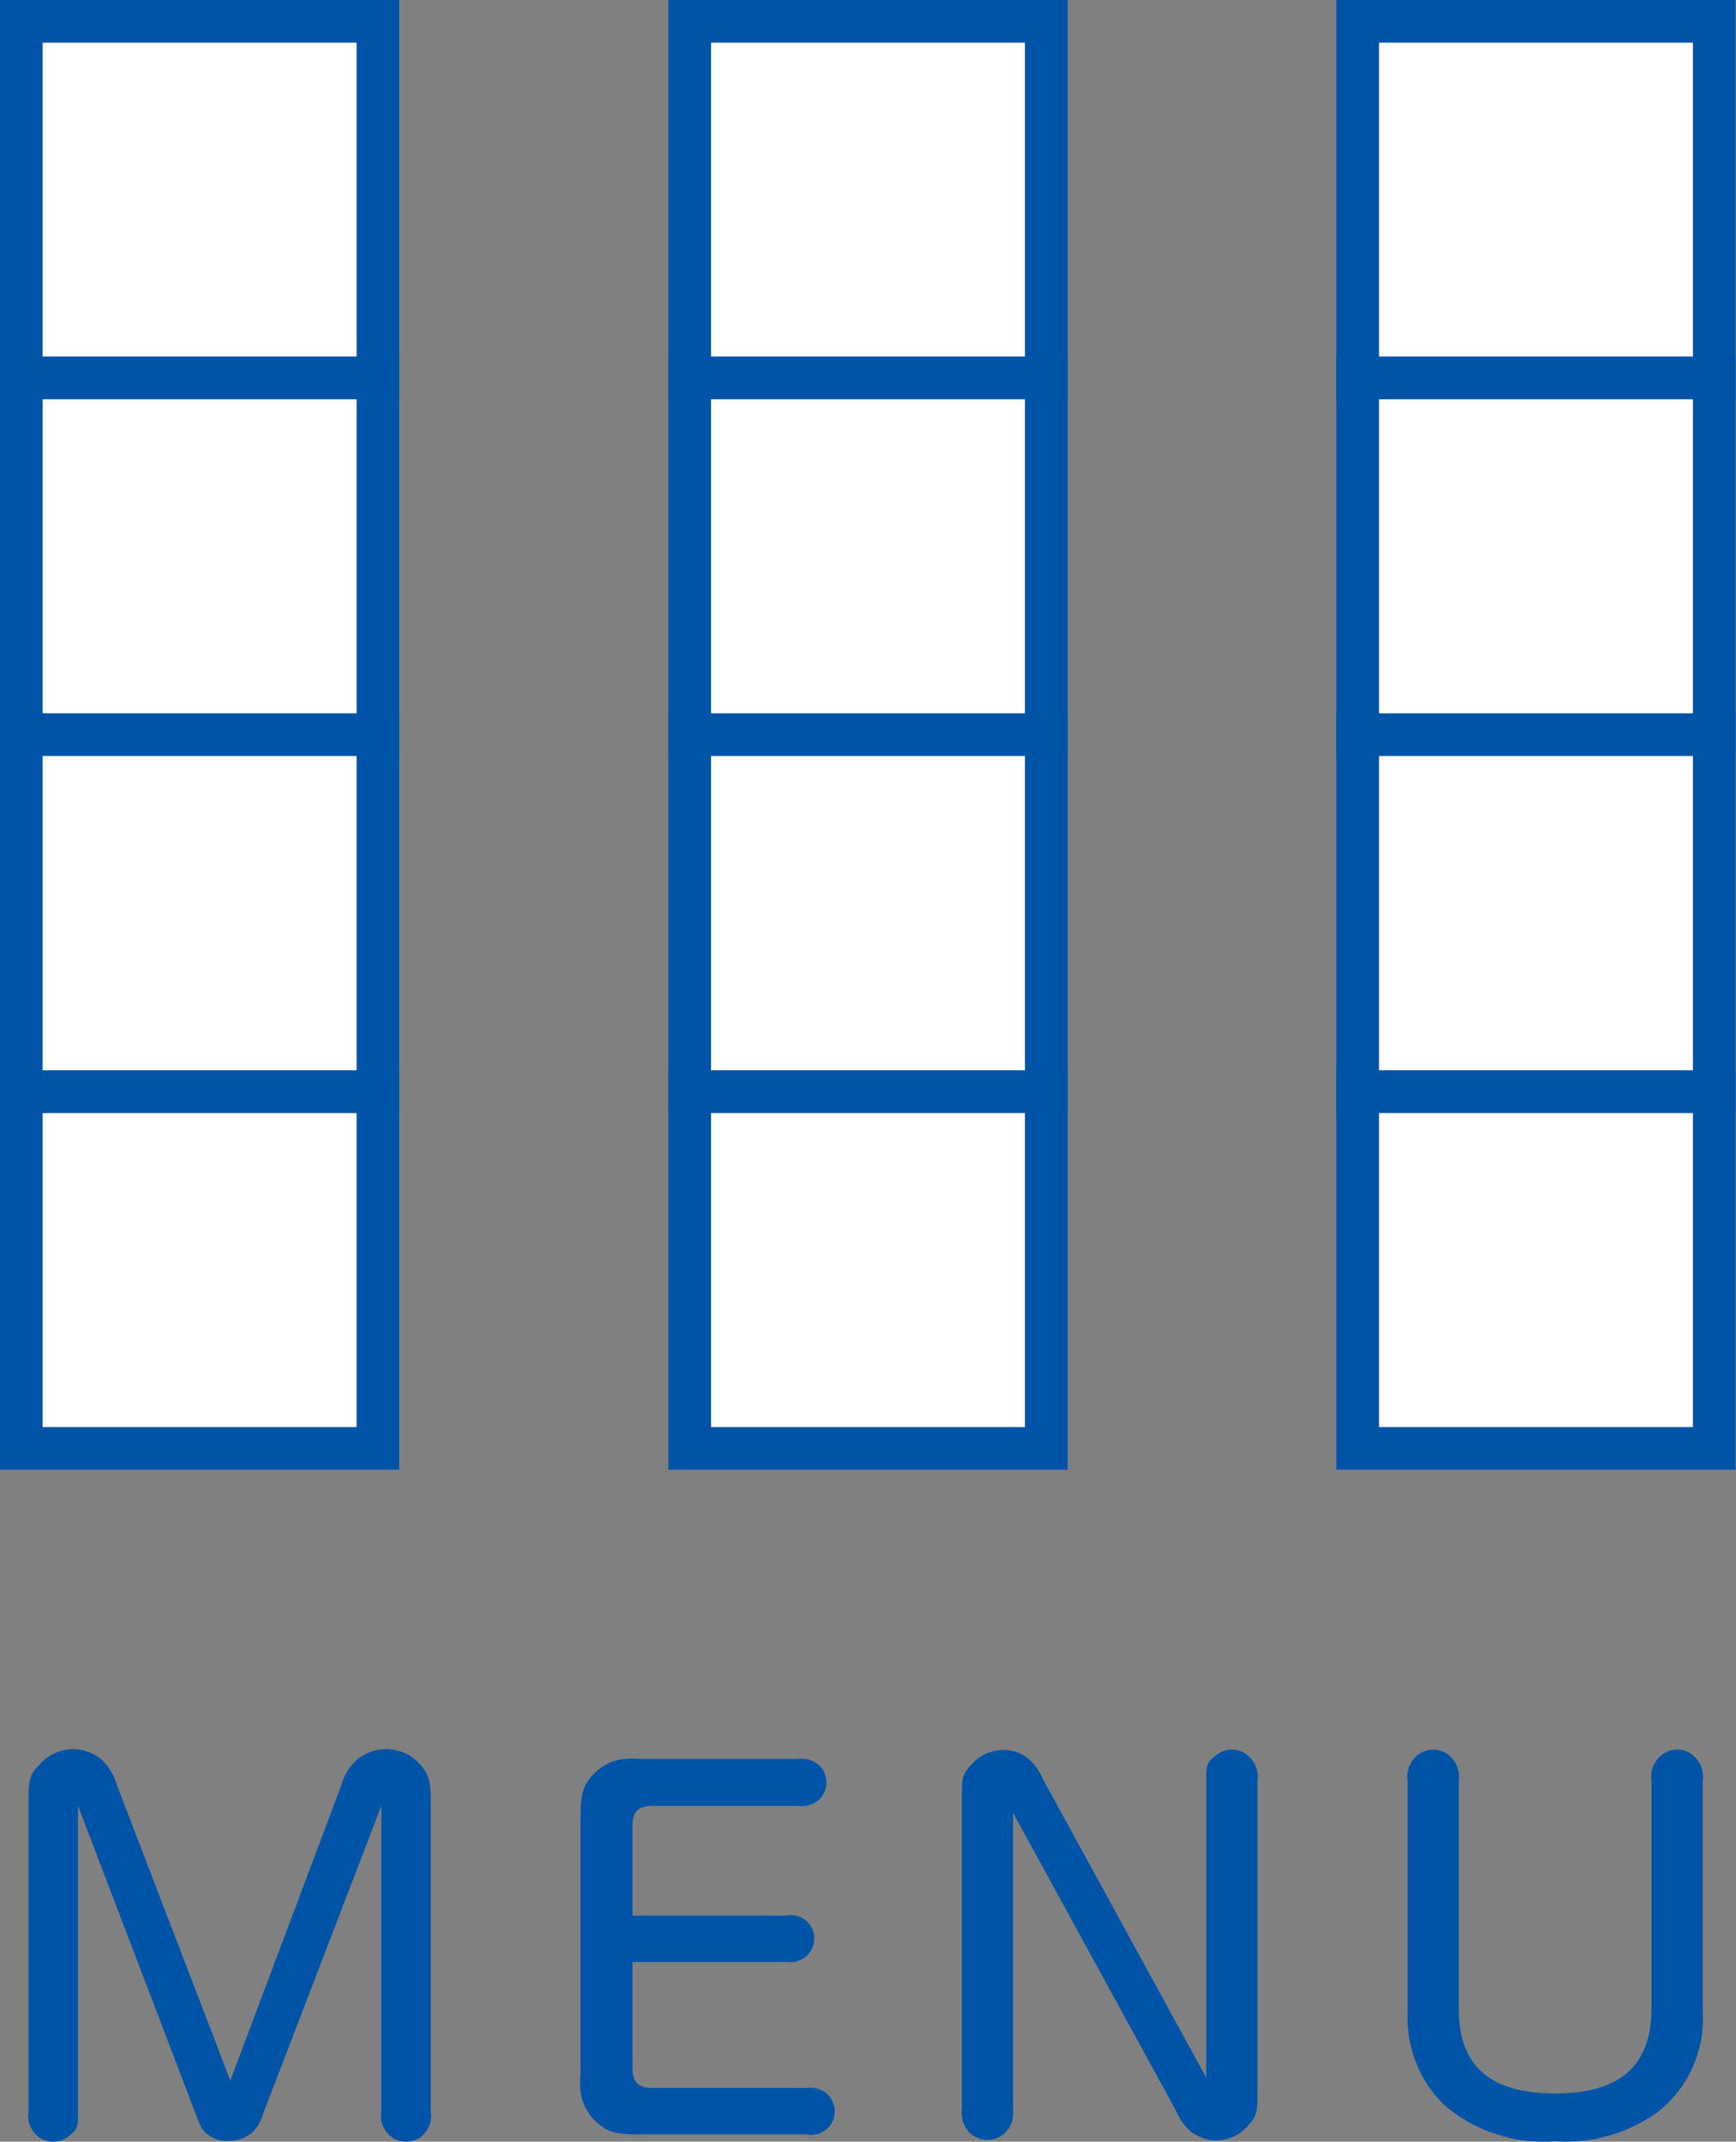
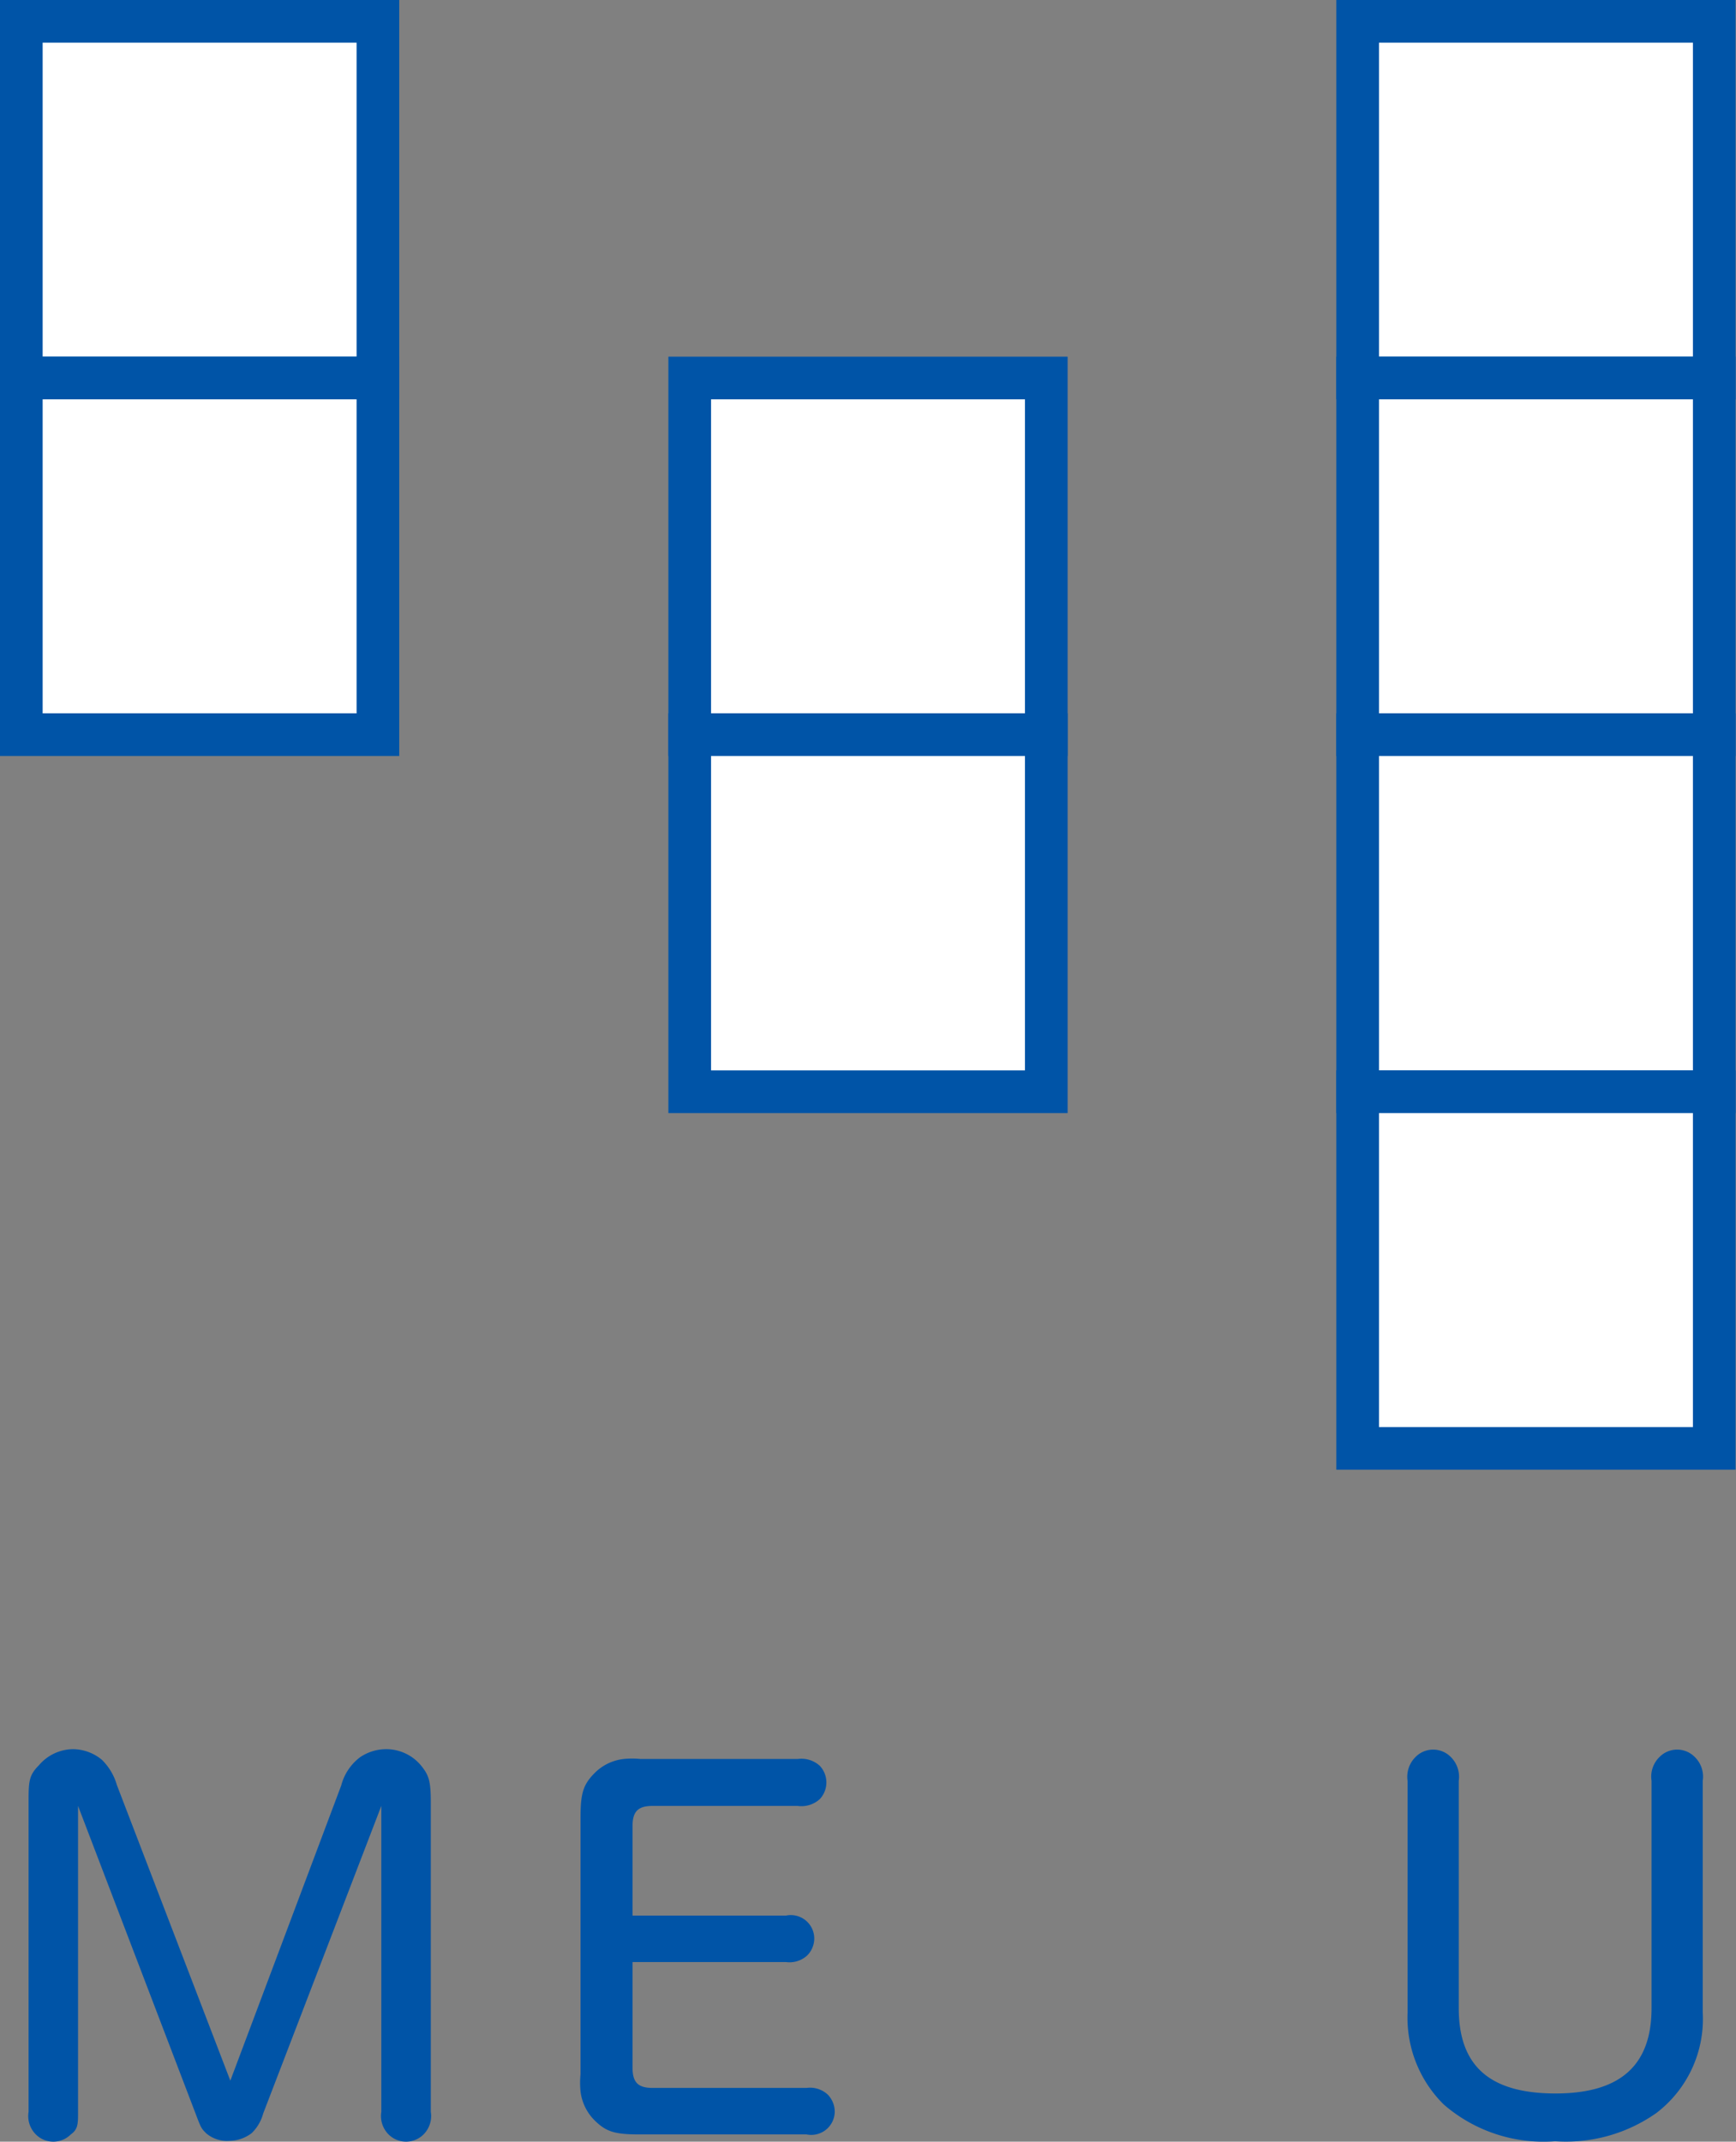
<svg xmlns="http://www.w3.org/2000/svg" viewBox="0 0 40.7 50.2">
  <rect x="0" y="0" width="40.7" height="50.2" fill="#808080" stroke="none" />
  <defs>
    <style>.cls-1{fill:#fff;stroke:#0054a7;stroke-miterlimit:10;}.cls-2{fill:#0054a7;}</style>
  </defs>
  <title>menu</title>
  <g id="レイヤー_2" data-name="レイヤー 2">
    <g id="レイヤー_1-2" data-name="レイヤー 1">
      <rect class="cls-1" x="31.83" y="0.5" width="8.36" height="8.36" />
      <rect class="cls-1" x="31.83" y="8.86" width="8.36" height="8.36" />
      <rect class="cls-1" x="31.83" y="17.22" width="8.36" height="8.37" />
      <rect class="cls-1" x="31.83" y="25.59" width="8.36" height="8.36" />
-       <rect class="cls-1" x="16.17" y="0.5" width="8.36" height="8.36" />
      <rect class="cls-1" x="16.17" y="8.86" width="8.36" height="8.36" />
      <rect class="cls-1" x="16.17" y="17.22" width="8.36" height="8.37" />
-       <rect class="cls-1" x="16.17" y="25.59" width="8.36" height="8.36" />
      <rect class="cls-1" x="0.5" y="0.5" width="8.36" height="8.36" />
      <rect class="cls-1" x="0.5" y="8.86" width="8.36" height="8.36" />
-       <rect class="cls-1" x="0.5" y="17.22" width="8.36" height="8.37" />
-       <rect class="cls-1" x="0.5" y="25.59" width="8.36" height="8.36" />
      <path class="cls-2" d="M1.83,49.5c0,.28,0,.41-.17.53a.58.58,0,0,1-.82,0,.61.61,0,0,1-.17-.53V42.27c0-.5,0-.65.24-.89A1.06,1.06,0,0,1,1.71,41a1.07,1.07,0,0,1,.68.25,1.35,1.35,0,0,1,.35.59L5.4,48.77,8,41.85a1.21,1.21,0,0,1,.44-.66A1.09,1.09,0,0,1,9.07,41a1.06,1.06,0,0,1,.79.37c.2.24.24.38.24.89V49.5a.61.61,0,0,1-.17.53.58.58,0,0,1-.82,0,.61.61,0,0,1-.17-.53V42.33L6.17,49.54A1,1,0,0,1,5.9,50a.87.87,0,0,1-.52.18A.75.75,0,0,1,4.83,50c-.11-.11-.12-.13-.23-.42L1.83,42.33Z" />
      <path class="cls-2" d="M18.43,44.9a.55.55,0,0,1,.66.55.57.57,0,0,1-.16.38.61.61,0,0,1-.5.16h-3.6v2.48c0,.34.13.47.47.47h3.61a.61.61,0,0,1,.5.16.58.58,0,0,1,.16.38.55.55,0,0,1-.66.55H15c-.59,0-.79-.06-1.07-.34a1.15,1.15,0,0,1-.32-.67,2.09,2.09,0,0,1,0-.4v-6c0-.59.06-.79.34-1.07a1.14,1.14,0,0,1,.67-.32,1.94,1.94,0,0,1,.4,0H18.7a.64.64,0,0,1,.52.16.57.57,0,0,1,0,.78.64.64,0,0,1-.52.16H15.3c-.34,0-.47.13-.47.47V44.9Z" />
-       <path class="cls-2" d="M28.28,41.74c0-.3,0-.43.18-.55a.58.58,0,0,1,.84,0,.64.64,0,0,1,.18.55V49c0,.47,0,.59-.2.8a1,1,0,0,1-.77.37,1,1,0,0,1-.64-.25,1.32,1.32,0,0,1-.29-.43l-3.83-7v6.94a.7.7,0,0,1-.18.56.61.61,0,0,1-.84,0,.7.7,0,0,1-.18-.56V42.19c0-.47,0-.59.2-.8a1,1,0,0,1,.77-.37.89.89,0,0,1,.64.25,1.32,1.32,0,0,1,.29.43l3.83,7Z" />
      <path class="cls-2" d="M34.2,47.07c0,1.37.74,2,2.27,2s2.25-.67,2.25-2V41.74a.64.64,0,0,1,.18-.55.58.58,0,0,1,.84,0,.64.64,0,0,1,.18.55v5.43a2.77,2.77,0,0,1-1.09,2.36,3.68,3.68,0,0,1-2.37.66,3.57,3.57,0,0,1-2.61-.86A2.86,2.86,0,0,1,33,47.18V41.74a.65.65,0,0,1,.18-.55.58.58,0,0,1,.84,0,.65.65,0,0,1,.18.55Z" />
    </g>
  </g>
</svg>